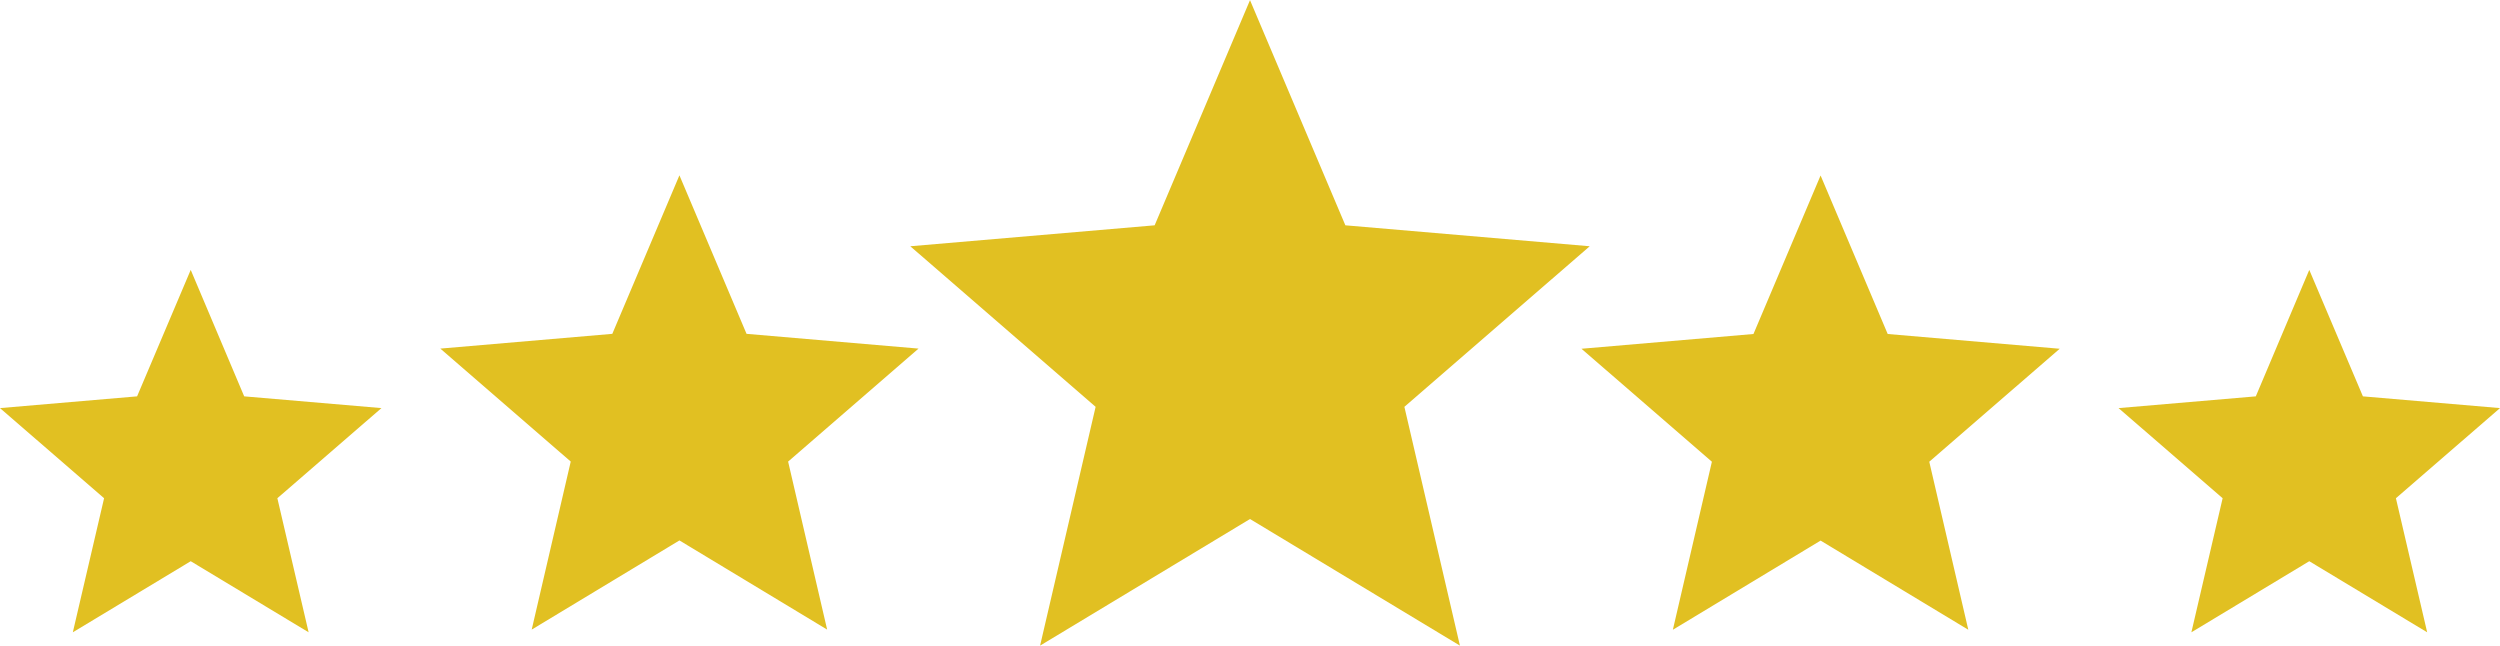
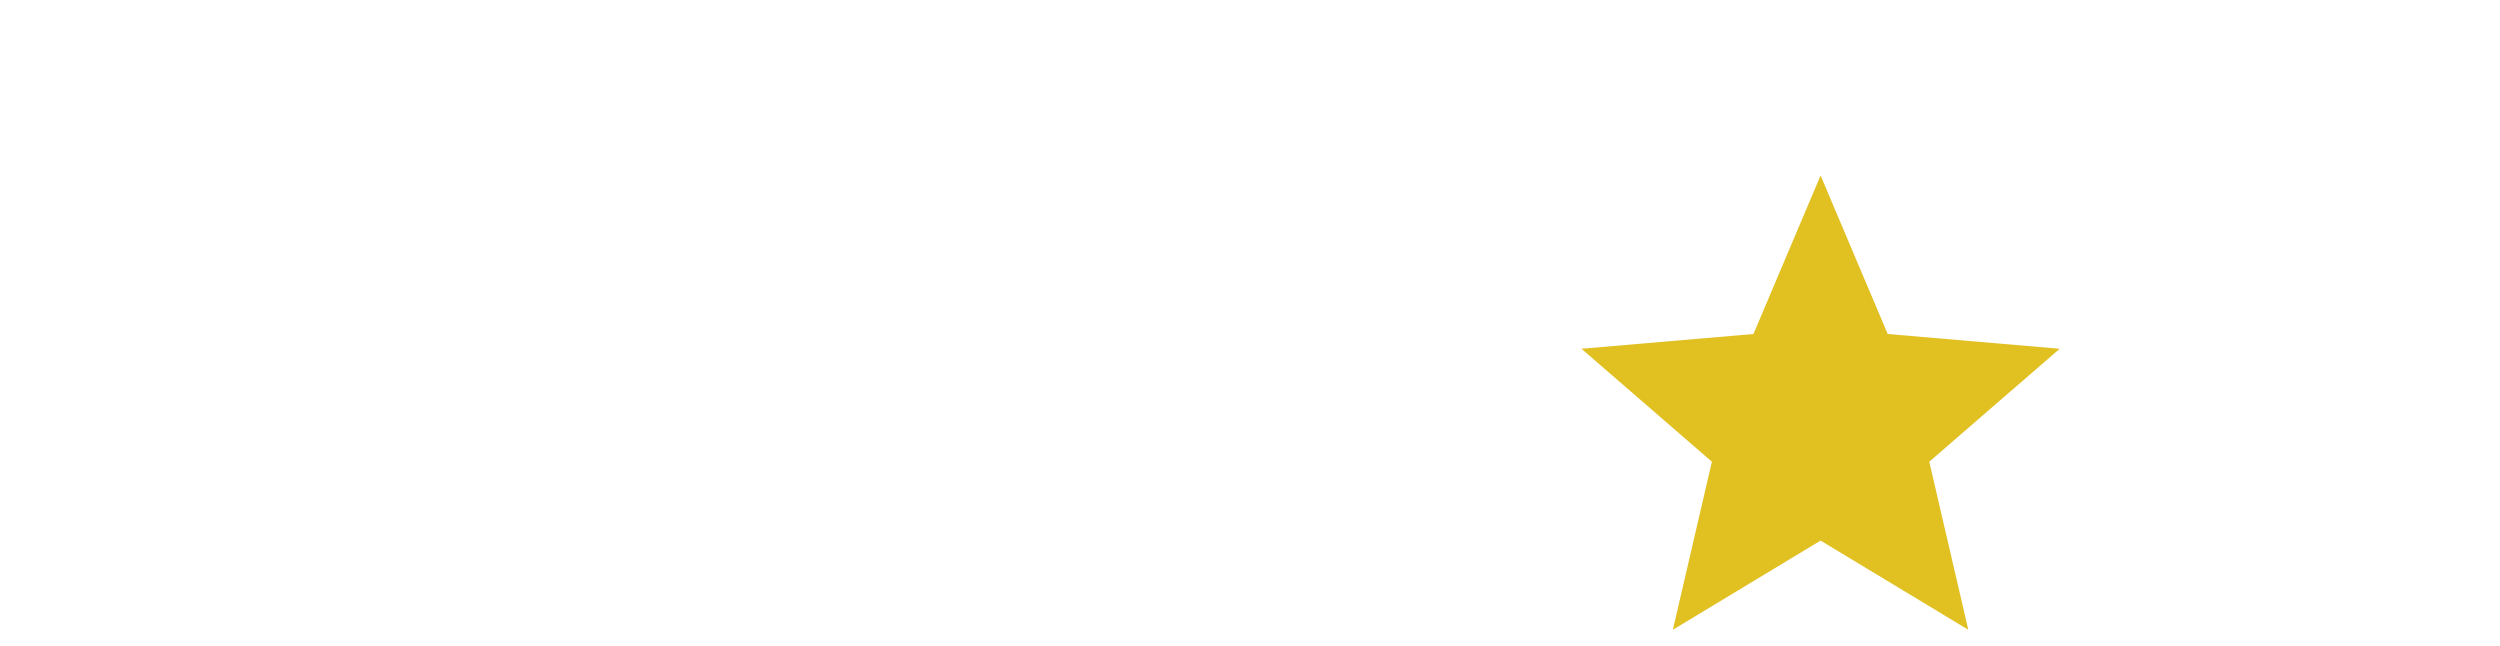
<svg xmlns="http://www.w3.org/2000/svg" id="Layer_2" viewBox="0 0 157.56 40.69">
  <g id="Layer_1-2">
-     <path id="Mask" d="M19.45,39.85l-1.97-8.45,6.56-5.68-8.65-.74-3.37-7.97-3.38,7.97-8.64.74,6.56,5.68-1.97,8.45,7.43-4.48,7.43,4.48Z" fill="#e1c022" stroke-width="0" />
-     <path id="Mask-2" d="M92.01,40.69l-3.5-15.05,11.68-10.12-15.4-1.32-6.01-14.19-6.01,14.19-15.4,1.32,11.68,10.12-3.5,15.05,13.23-7.98,13.23,7.98Z" fill="#e1c022" stroke-width="0" />
-     <path id="Mask-3" d="M52.13,39.68l-2.46-10.59,8.22-7.12-10.84-.93-4.23-9.99-4.23,9.99-10.84.93,8.22,7.12-2.46,10.59,9.31-5.62,9.31,5.62Z" fill="#e1c022" stroke-width="0" />
-     <path id="Mask-2" d="M145.54,35.37l7.43,4.48-1.97-8.45,6.56-5.68-8.64-.74-3.38-7.97-3.37,7.97-8.65.74,6.56,5.68-1.97,8.45,7.43-4.48Z" fill="#e1c022" stroke-width="0" />
    <path id="Mask-3-2" d="M114.74,34.07l9.31,5.62-2.46-10.59,8.22-7.12-10.84-.93-4.23-9.99-4.23,9.99-10.84.93,8.22,7.12-2.46,10.59,9.31-5.62Z" fill="#e1c022" stroke-width="0" />
  </g>
</svg>